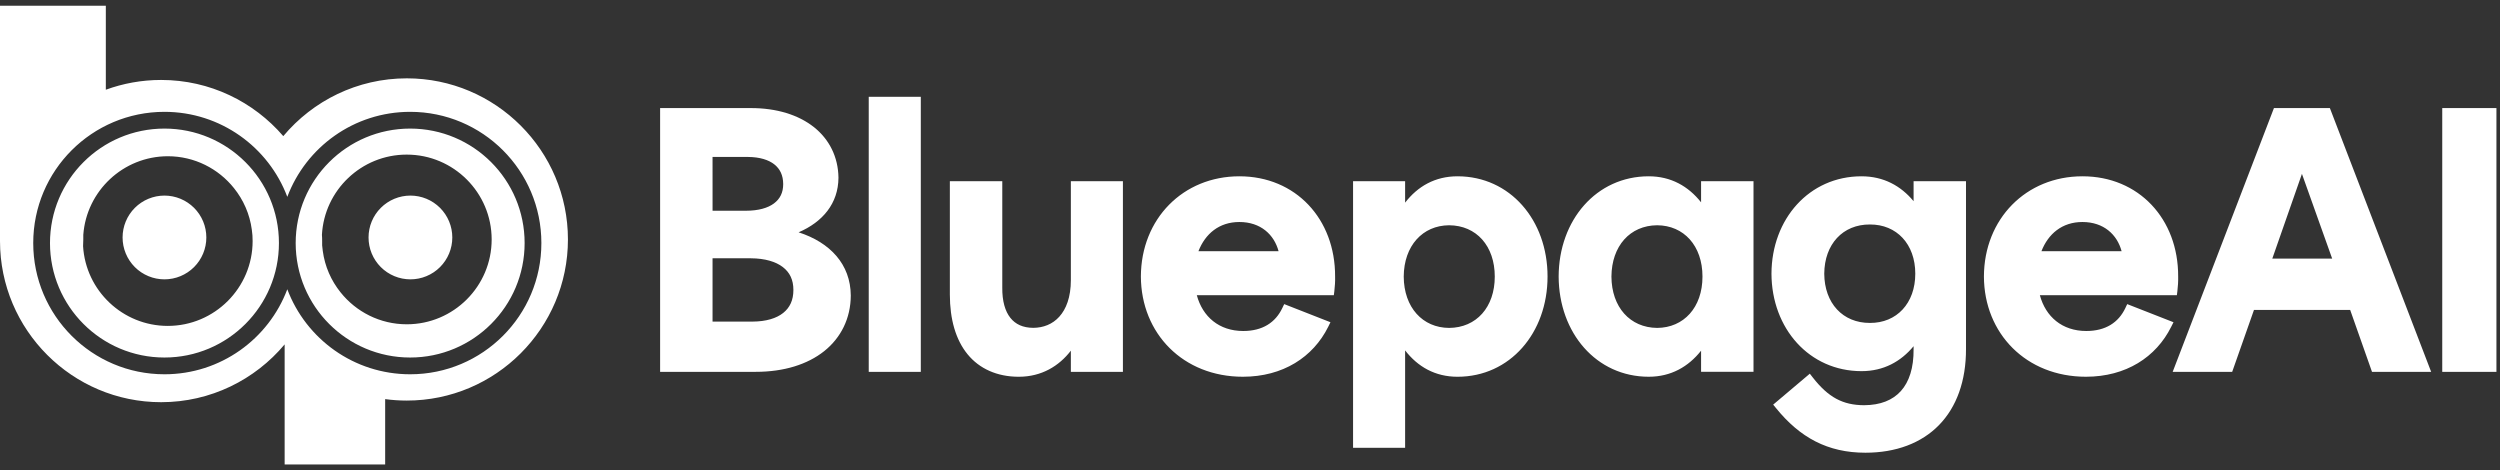
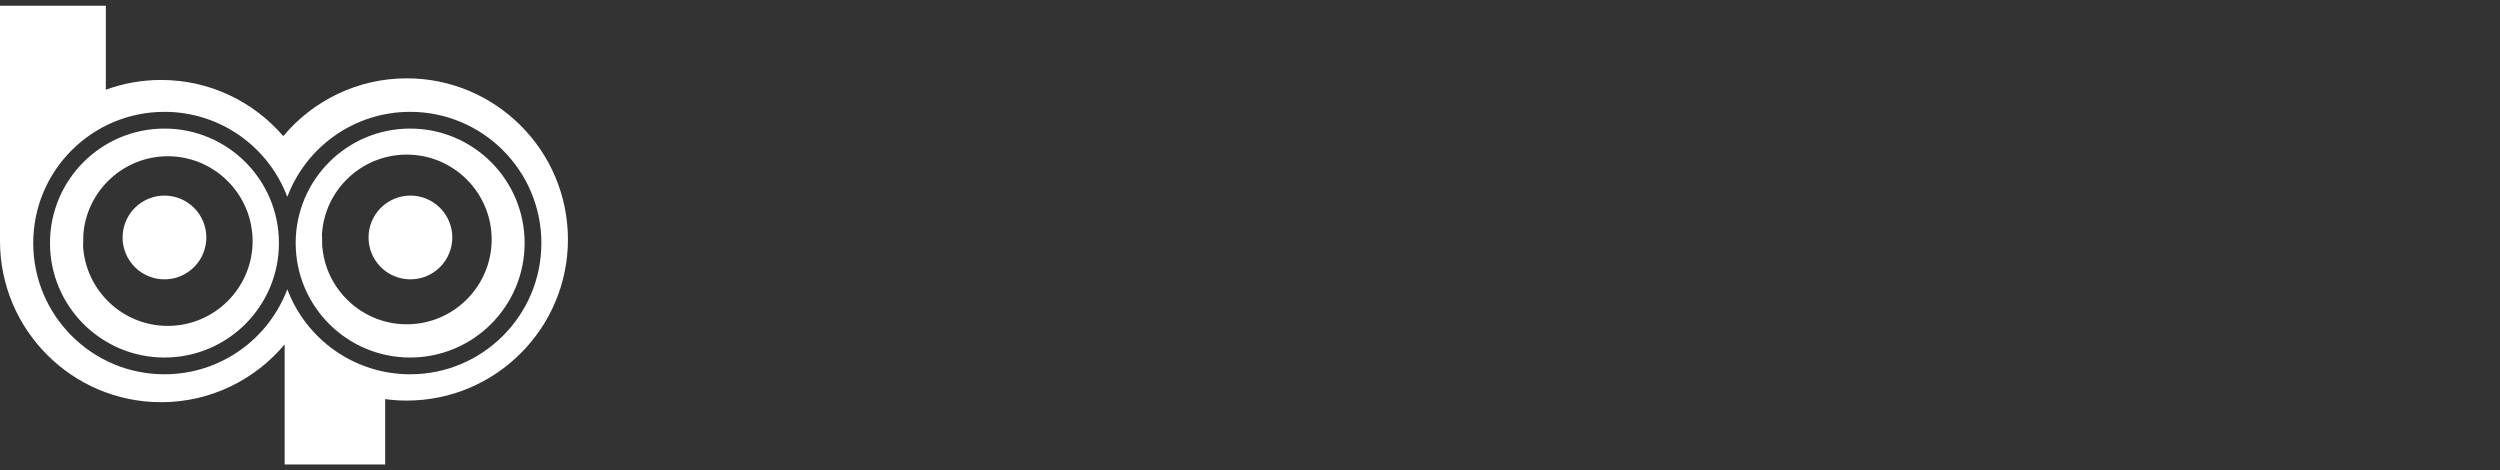
<svg xmlns="http://www.w3.org/2000/svg" width="218" height="41" viewBox="0 0 218 41" fill="none">
  <rect x="0" y="0" width="218" height="41" fill="#333333" stroke="none" />
-   <path d="M75.754 8.442V32.424H80.294V8.442H75.754ZM57.562 9.421V32.424H65.907C68.353 32.424 70.409 31.782 71.871 30.619C73.332 29.454 74.18 27.76 74.188 25.772V25.769C74.169 23.041 72.385 21.146 69.64 20.257C71.726 19.362 73.099 17.751 73.114 15.501V15.497V15.494C73.092 13.689 72.311 12.139 70.962 11.076C69.614 10.012 67.722 9.424 65.475 9.424L57.562 9.421ZM198.289 9.421L189.458 32.424H194.647L196.547 27.026H204.935L206.838 32.424H211.996L203.164 9.421H198.289ZM212.964 9.421V32.424H217.689V9.421H212.964ZM62.134 13.686H65.226C66.253 13.694 67.025 13.938 67.524 14.336C68.022 14.734 68.287 15.281 68.295 16.047C68.295 16.802 68.017 17.342 67.489 17.739C66.96 18.136 66.137 18.376 65.046 18.376H62.135L62.134 13.686ZM200.729 15.161L203.365 22.549H198.145L200.729 15.161ZM108.072 15.373C103.167 15.373 99.501 19.076 99.485 24.111V24.114C99.504 29.09 103.176 32.852 108.379 32.852C111.865 32.852 114.503 31.148 115.823 28.492L116.016 28.099L111.983 26.518L111.82 26.857C111.221 28.124 110.094 28.863 108.409 28.863C106.308 28.863 104.869 27.621 104.361 25.74H116.31L116.355 25.384C116.4 24.981 116.434 24.552 116.421 24.114V24.111C116.44 19.089 112.98 15.373 108.076 15.373L108.072 15.373ZM127.094 15.373C125.137 15.373 123.624 16.25 122.526 17.671V15.802H117.987V39.049H122.526V30.555C123.624 31.976 125.137 32.853 127.094 32.853C131.668 32.853 134.946 29.038 134.946 24.111C134.946 19.184 131.668 15.373 127.094 15.373ZM143.767 15.373C139.208 15.373 135.93 19.185 135.914 24.111V24.114C135.933 29.04 139.208 32.852 143.767 32.852C145.71 32.852 147.224 31.982 148.334 30.581V32.423H152.906V15.8H148.334V17.642C147.225 16.242 145.71 15.373 143.767 15.373ZM162.324 15.373C157.77 15.373 154.487 19.088 154.472 23.866C154.49 28.645 157.77 32.364 162.324 32.364C164.252 32.364 165.754 31.528 166.865 30.189V30.433C166.883 32.083 166.477 33.295 165.76 34.096C165.041 34.895 163.984 35.327 162.541 35.335C160.698 35.324 159.434 34.659 158.071 32.912L157.816 32.585L154.621 35.284L154.869 35.586C156.944 38.148 159.369 39.477 162.662 39.477C165.329 39.477 167.545 38.639 169.079 37.069C170.612 35.5 171.443 33.221 171.435 30.428V15.801H166.865V17.544C165.754 16.206 164.252 15.373 162.324 15.373ZM181.585 15.373C176.68 15.373 173.014 19.076 172.998 24.111V24.114C173.016 29.09 176.689 32.852 181.892 32.852C185.378 32.852 188.011 31.148 189.331 28.492L189.529 28.099L185.493 26.518L185.334 26.857C184.735 28.124 183.609 28.863 181.924 28.863C179.823 28.863 178.382 27.621 177.875 25.74H189.823L189.868 25.384C189.913 24.981 189.947 24.552 189.936 24.114V24.111C189.955 19.089 186.5 15.373 181.597 15.373L181.585 15.373ZM82.827 15.802V25.677C82.827 27.843 83.34 29.632 84.373 30.894C85.406 32.156 86.949 32.853 88.839 32.853C90.822 32.853 92.347 31.921 93.379 30.579V32.424H97.918V15.802H93.379V24.419C93.379 25.926 92.965 26.958 92.371 27.616C91.778 28.273 90.984 28.581 90.098 28.588C89.197 28.58 88.554 28.282 88.103 27.715C87.65 27.146 87.384 26.263 87.399 25.067V15.802L82.827 15.802ZM108.072 19.359C109.939 19.359 111.103 20.463 111.492 21.904H104.504C105.097 20.387 106.31 19.359 108.072 19.359ZM181.586 19.359C183.452 19.359 184.616 20.463 185.004 21.904H178.014C178.606 20.387 179.823 19.359 181.586 19.359ZM163.06 19.575C165.384 19.564 167.013 21.283 167.013 23.867C167.013 26.45 165.384 28.174 163.06 28.159C160.69 28.17 159.091 26.436 159.075 23.867C159.093 21.297 160.69 19.561 163.06 19.575ZM126.359 19.643C128.743 19.654 130.344 21.449 130.344 24.117C130.344 26.783 128.744 28.578 126.362 28.594C124.059 28.583 122.421 26.817 122.405 24.121V24.118C122.423 21.423 124.058 19.659 126.359 19.643ZM144.503 19.643C146.822 19.654 148.456 21.421 148.456 24.117C148.456 26.813 146.822 28.578 144.503 28.594C142.137 28.571 140.532 26.784 140.517 24.117C140.536 21.451 142.138 19.659 144.503 19.643ZM62.134 22.523H65.475C66.711 22.531 67.65 22.818 68.26 23.286C68.871 23.755 69.184 24.398 69.184 25.285C69.184 26.176 68.878 26.821 68.295 27.288C67.712 27.754 66.815 28.036 65.627 28.043H62.134V22.523Z" fill="white" />
  <path d="M0 0.5V21.021C0 28.769 6.302 35.071 14.05 35.071C18.371 35.071 22.242 33.11 24.821 30.031V40.5H33.586V34.803C34.204 34.887 34.834 34.93 35.474 34.93C43.222 34.93 49.524 28.627 49.524 20.88C49.524 13.132 43.222 6.831 35.474 6.831C31.153 6.831 27.281 8.792 24.702 11.87C22.124 8.873 18.305 6.972 14.05 6.972C12.357 6.972 10.732 7.273 9.228 7.825V0.5L0 0.5ZM14.341 9.752C19.242 9.752 23.423 12.834 25.053 17.165C26.683 12.834 30.864 9.752 35.765 9.752C42.085 9.752 47.208 14.875 47.208 21.194C47.208 27.514 42.085 32.637 35.765 32.637C30.864 32.637 26.683 29.555 25.053 25.224C23.423 29.555 19.242 32.637 14.341 32.637C8.021 32.637 2.898 27.514 2.898 21.194C2.898 14.875 8.021 9.752 14.341 9.752ZM14.341 11.212C8.828 11.212 4.359 15.681 4.359 21.194C4.359 26.707 8.828 31.176 14.341 31.176C19.854 31.176 24.323 26.707 24.323 21.194C24.323 15.681 19.854 11.212 14.341 11.212ZM35.765 11.212C30.252 11.212 25.783 15.681 25.783 21.194C25.783 26.707 30.252 31.176 35.765 31.176C41.278 31.176 45.747 26.707 45.747 21.194C45.747 15.681 41.278 11.212 35.765 11.212ZM35.473 13.482C39.555 13.483 42.872 16.802 42.873 20.88C42.873 24.959 39.554 28.278 35.472 28.278C33.135 28.278 31.05 27.189 29.697 25.493C28.876 24.471 28.325 23.235 28.145 21.877C28.12 21.718 28.101 21.557 28.091 21.395C28.091 21.271 28.091 21.146 28.091 21.021C28.091 20.839 28.09 20.657 28.072 20.476C28.282 16.584 31.515 13.483 35.458 13.482H35.473ZM14.632 13.624C16.967 13.624 19.053 14.713 20.406 16.409C21.226 17.43 21.777 18.667 21.958 20.024C22.009 20.35 22.029 20.682 22.029 21.021C22.029 25.1 18.71 28.419 14.631 28.419C10.698 28.419 7.475 25.339 7.244 21.467C7.244 21.273 7.263 21.077 7.263 20.88C7.263 20.745 7.263 20.611 7.263 20.477C7.542 16.652 10.744 13.624 14.642 13.624H14.632ZM14.341 17.055C13.861 17.055 13.386 17.15 12.943 17.333C12.5 17.517 12.097 17.786 11.758 18.125C11.419 18.464 11.15 18.867 10.967 19.31C10.783 19.753 10.689 20.228 10.689 20.707C10.689 21.187 10.783 21.662 10.967 22.105C11.15 22.548 11.419 22.951 11.758 23.29C12.097 23.629 12.5 23.898 12.943 24.081C13.386 24.265 13.861 24.359 14.341 24.359C15.309 24.359 16.238 23.974 16.923 23.29C17.608 22.605 17.993 21.676 17.993 20.707C17.993 20.228 17.898 19.753 17.715 19.31C17.531 18.867 17.262 18.464 16.923 18.125C16.584 17.786 16.181 17.517 15.738 17.333C15.295 17.15 14.82 17.055 14.341 17.055ZM35.789 17.055C35.309 17.055 34.834 17.15 34.391 17.333C33.948 17.517 33.545 17.786 33.206 18.125C32.867 18.464 32.598 18.867 32.414 19.31C32.231 19.753 32.137 20.228 32.137 20.707C32.137 21.187 32.231 21.662 32.414 22.105C32.598 22.548 32.867 22.951 33.206 23.29C33.545 23.629 33.948 23.898 34.391 24.081C34.834 24.265 35.309 24.359 35.789 24.359C36.268 24.359 36.743 24.265 37.186 24.081C37.63 23.898 38.032 23.629 38.371 23.29C38.71 22.951 38.979 22.548 39.163 22.105C39.346 21.662 39.441 21.187 39.441 20.707C39.441 20.228 39.346 19.753 39.163 19.31C38.979 18.867 38.71 18.464 38.371 18.125C38.032 17.786 37.63 17.517 37.186 17.333C36.743 17.15 36.268 17.055 35.789 17.055Z" fill="white" />
</svg>